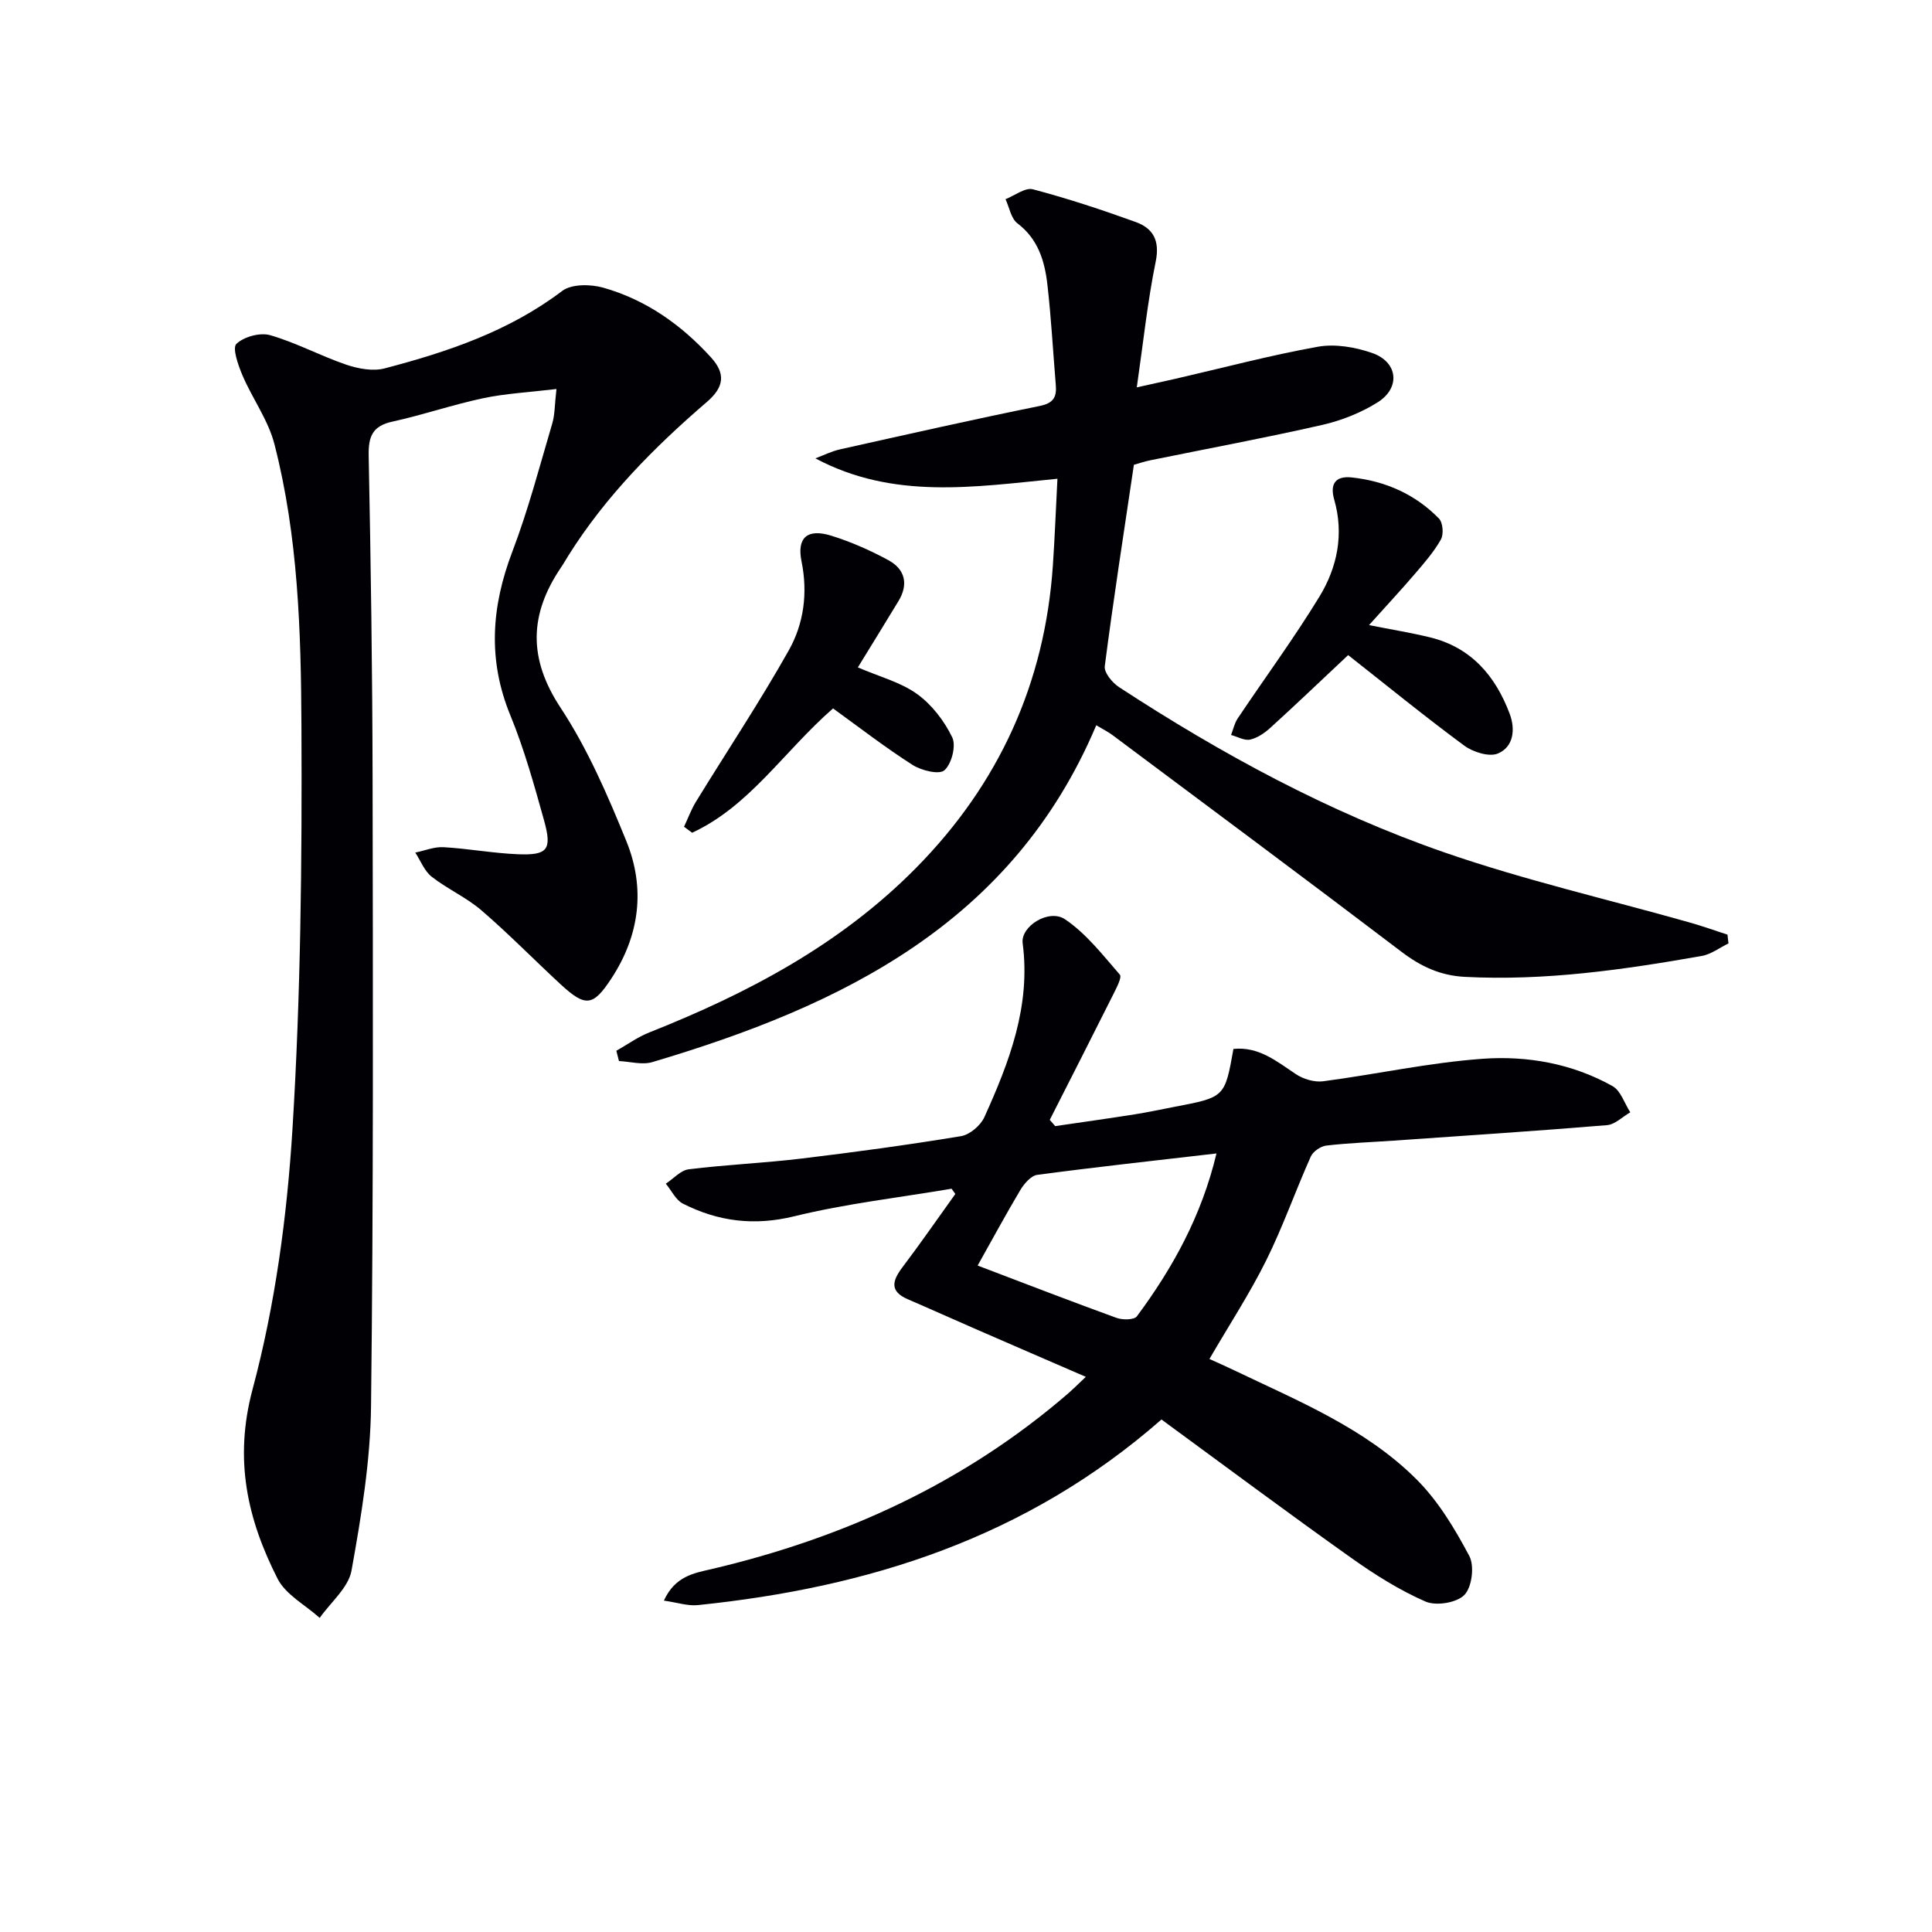
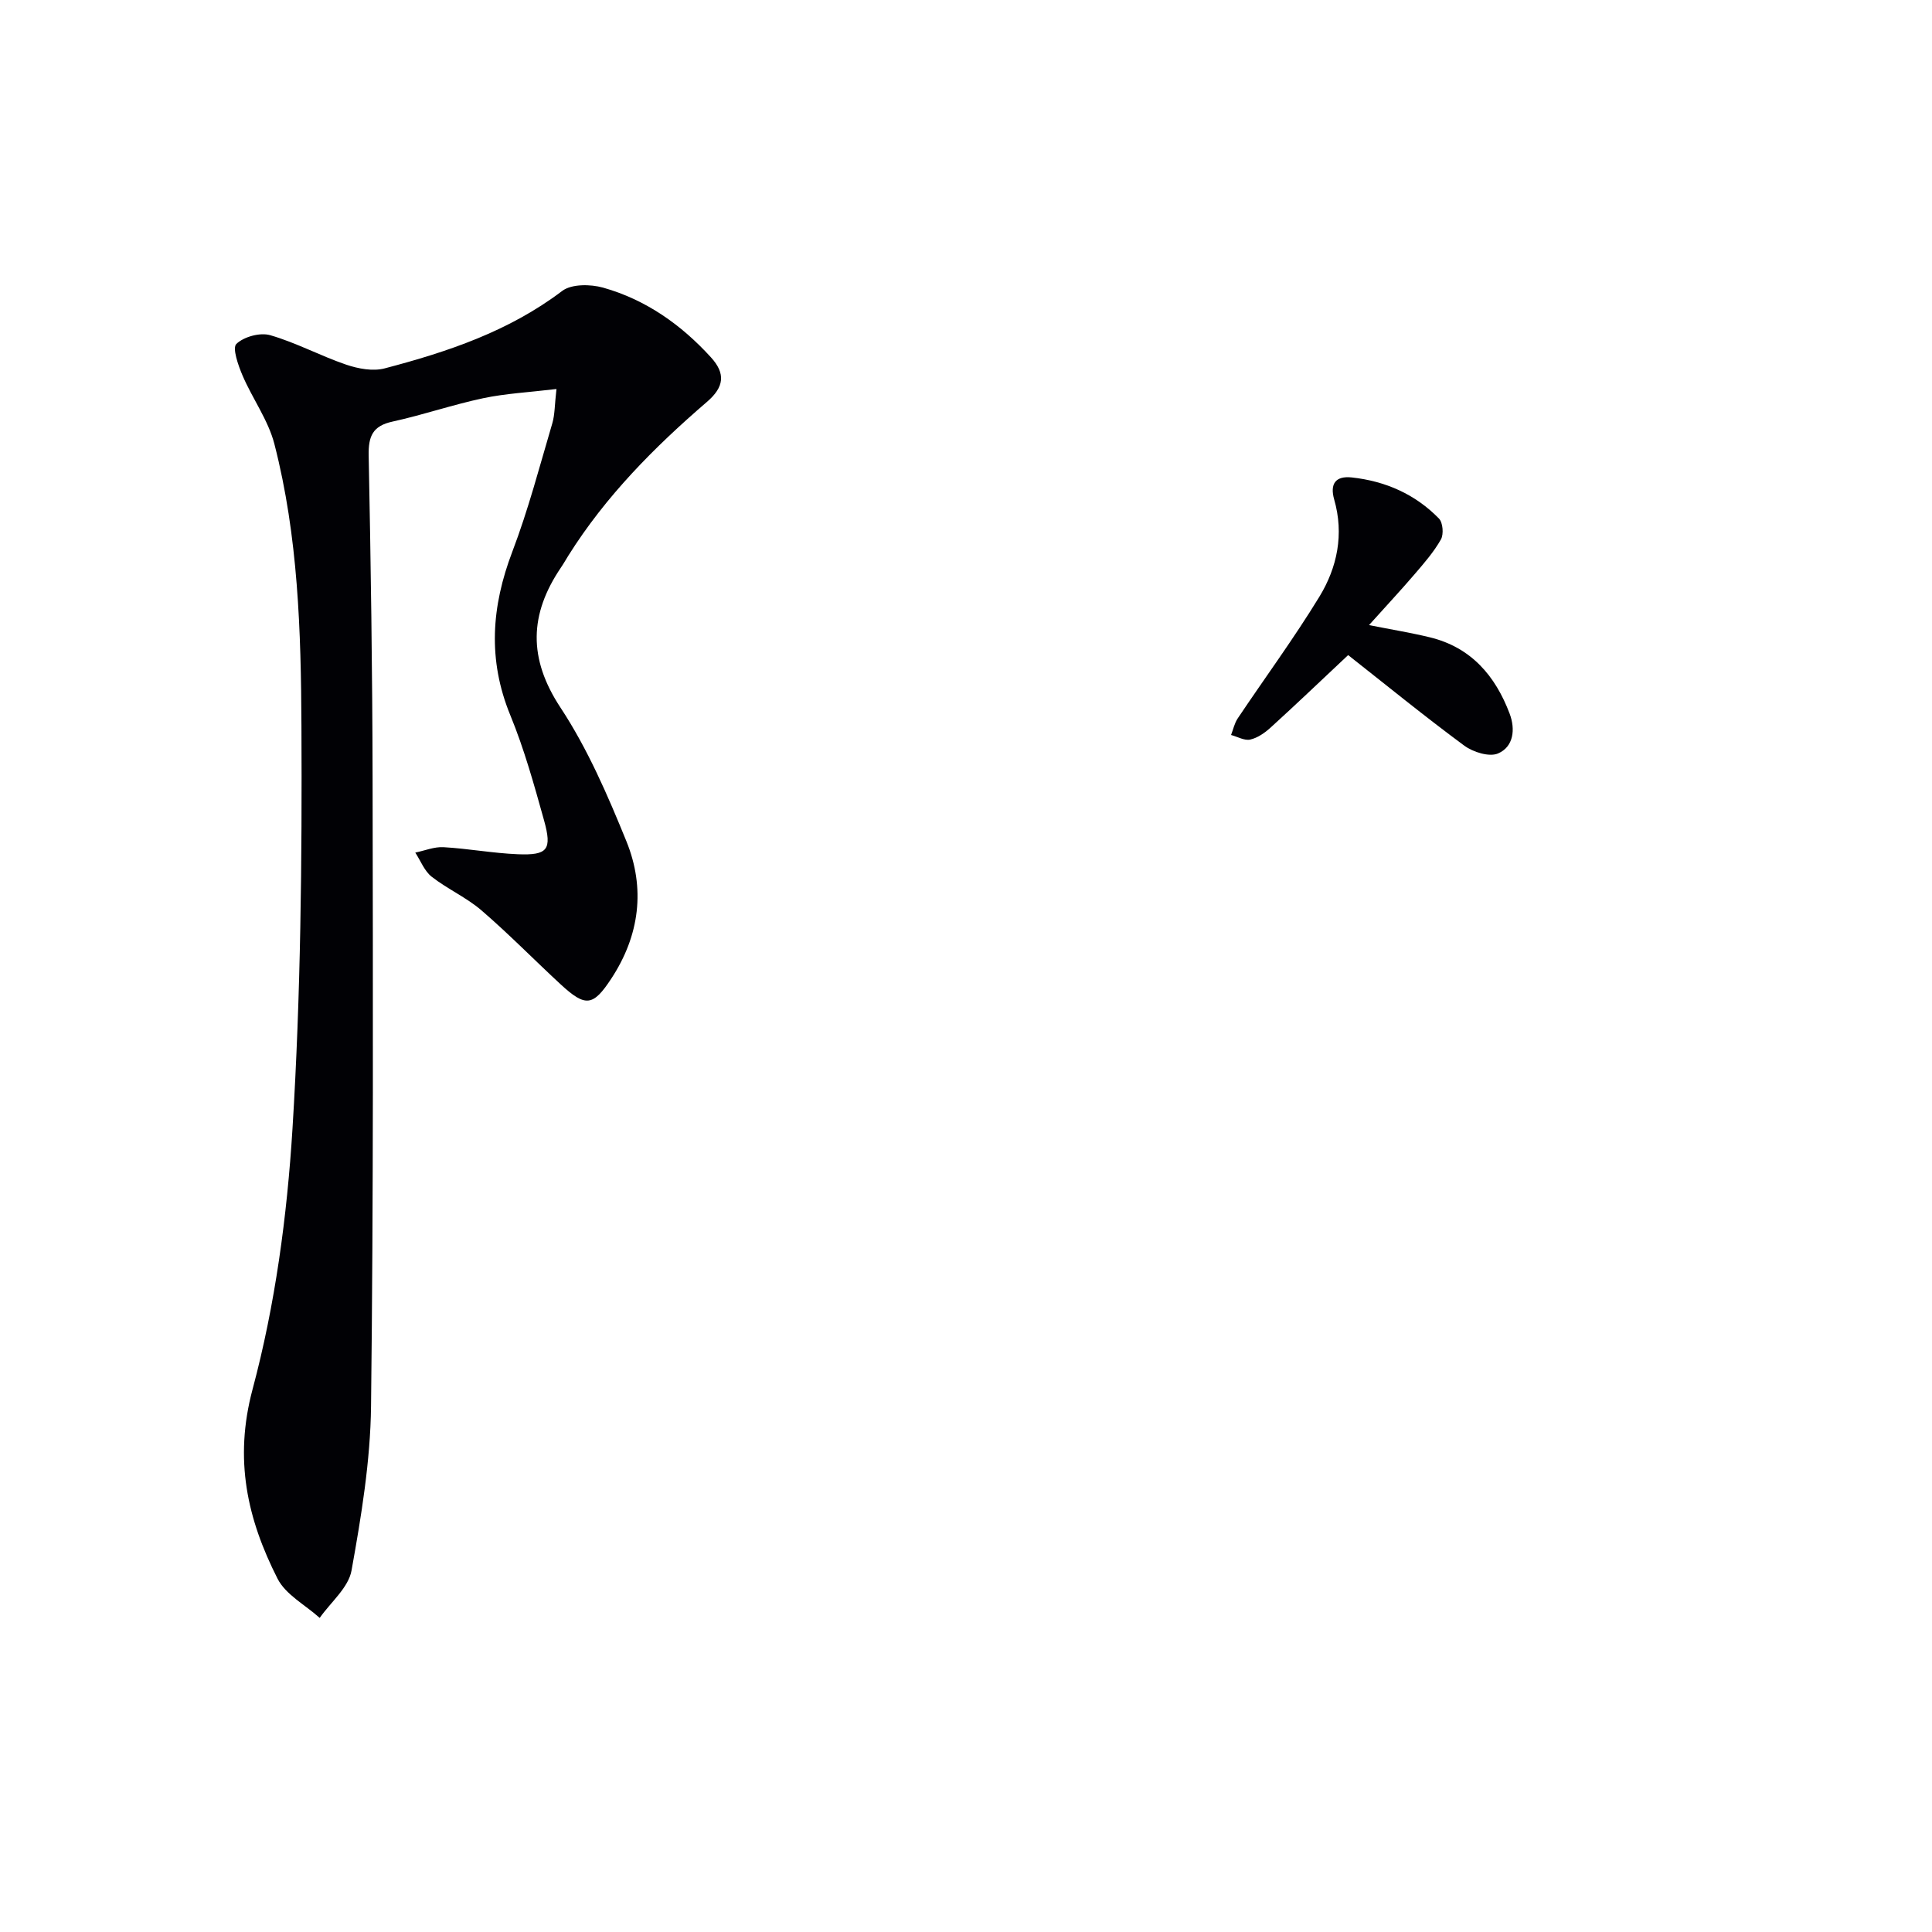
<svg xmlns="http://www.w3.org/2000/svg" enable-background="new 0 0 400 400" viewBox="0 0 400 400">
  <g fill="#010105">
    <path d="m115.21 80.54c-5.77.69-10.56.93-15.19 1.91-6.32 1.34-12.46 3.46-18.77 4.84-4.1.89-4.99 3.04-4.92 6.98.44 22.3.77 44.61.81 66.91.07 43.32.19 86.63-.32 129.94-.13 11.38-2.02 22.8-4.04 34.04-.64 3.55-4.31 6.56-6.59 9.81-2.97-2.68-7.04-4.8-8.73-8.13-6.25-12.32-9.06-24.64-5.17-39.2 4.69-17.51 7.15-35.88 8.27-54.02 1.71-27.7 1.98-55.52 1.85-83.29-.09-19.57-.67-39.28-5.6-58.4-1.28-4.97-4.56-9.41-6.61-14.22-.89-2.09-2.14-5.67-1.26-6.51 1.56-1.49 4.91-2.41 7.01-1.8 5.38 1.55 10.41 4.29 15.73 6.1 2.48.84 5.52 1.41 7.96.77 13.04-3.42 25.74-7.68 36.75-16.03 1.94-1.47 5.86-1.42 8.47-.69 8.83 2.49 16.16 7.65 22.33 14.43 3.07 3.37 2.76 6.15-.84 9.24-10.88 9.36-20.95 19.51-28.65 31.77-.53.85-1.02 1.72-1.58 2.54-6.52 9.65-6.8 18.78-.07 28.98 5.61 8.52 9.76 18.13 13.63 27.64 3.98 9.78 2.76 19.54-3.15 28.51-3.74 5.68-5.3 5.89-10.43 1.16-5.5-5.08-10.74-10.45-16.41-15.33-3.12-2.69-7.05-4.42-10.31-6.97-1.51-1.18-2.29-3.3-3.4-5 1.95-.4 3.92-1.23 5.84-1.12 5.13.29 10.23 1.25 15.37 1.46 6.21.25 7.14-.92 5.45-7.01-2.05-7.34-4.1-14.75-6.99-21.78-4.71-11.48-3.91-22.48.42-33.85 3.3-8.66 5.65-17.68 8.28-26.58.54-1.84.48-3.86.86-7.1z" />
-     <path d="m240.47 293.89c-28.01 24.55-60.7 34.8-95.99 38.43-2.09.21-4.28-.54-7.03-.93 2.32-5.07 6.22-5.68 9.79-6.51 27.49-6.45 52.5-17.86 74-36.46.86-.75 1.67-1.56 3.57-3.36-8.03-3.48-15.38-6.65-22.71-9.85-4.71-2.05-9.4-4.17-14.12-6.2-3.79-1.63-3.29-3.78-1.18-6.58 3.77-4.99 7.34-10.14 10.99-15.23-.26-.36-.51-.73-.77-1.09-10.86 1.84-21.87 3.09-32.54 5.7-8.31 2.04-15.77 1.1-23.09-2.61-1.49-.76-2.37-2.72-3.54-4.13 1.58-1.03 3.07-2.77 4.74-2.98 7.75-.96 15.58-1.29 23.33-2.22 11.04-1.33 22.07-2.83 33.04-4.64 1.82-.3 4.05-2.2 4.84-3.93 5.16-11.41 9.64-23.01 7.93-36.02-.46-3.47 5.42-7.22 8.79-4.94 4.38 2.96 7.8 7.39 11.33 11.45.47.54-.66 2.67-1.29 3.95-4.37 8.73-8.8 17.42-13.22 26.12.38.43.76.86 1.13 1.29 5.47-.8 10.95-1.57 16.42-2.43 2.79-.44 5.54-1.04 8.31-1.57 10.39-1.98 10.39-1.98 12.17-11.98 5.22-.53 8.92 2.54 12.9 5.2 1.55 1.04 3.84 1.73 5.65 1.5 11.02-1.45 21.95-3.86 33.01-4.66 9.27-.67 18.61.99 26.93 5.66 1.7.95 2.47 3.57 3.67 5.42-1.6.92-3.15 2.52-4.81 2.66-14.73 1.22-29.48 2.18-44.22 3.21-4.64.32-9.3.48-13.91 1.02-1.17.14-2.74 1.22-3.21 2.28-3.18 7.11-5.76 14.51-9.22 21.48-3.39 6.83-7.59 13.25-11.76 20.42 1.6.73 3.34 1.49 5.05 2.31 13.33 6.4 27.24 12.02 37.88 22.67 4.46 4.47 7.88 10.17 10.87 15.8 1.1 2.06.56 6.44-1 8.06-1.57 1.64-5.85 2.34-8.05 1.39-5.41-2.36-10.53-5.59-15.37-9.03-13.16-9.34-26.09-18.99-39.31-28.67zm-38.06-31.87c9.84 3.74 19.27 7.39 28.77 10.84 1.25.45 3.64.43 4.2-.33 7.43-10.01 13.39-20.79 16.48-33.72-12.76 1.48-24.95 2.81-37.1 4.43-1.3.17-2.72 1.83-3.51 3.14-3.05 5.12-5.88 10.37-8.84 15.64z" />
-     <path d="m357.87 195.32c-1.84.89-3.6 2.26-5.54 2.6-16.22 2.86-32.48 5.19-49.06 4.33-5.08-.27-9.1-2.15-13.09-5.18-19.87-15.1-39.91-29.98-59.91-44.92-.92-.68-1.96-1.19-3.3-1.99-17.3 40.93-52.59 58.07-91.93 69.74-2.09.62-4.58-.11-6.89-.22-.18-.71-.36-1.42-.54-2.13 2.27-1.28 4.43-2.85 6.83-3.8 20.43-8.1 39.6-18.22 55.23-34.07 17.16-17.39 26.67-38.26 28.32-62.66.39-5.77.61-11.54.94-17.9-17.33 1.71-34 4.37-50.11-4.22 1.7-.64 3.36-1.48 5.12-1.87 13.76-3.07 27.51-6.18 41.33-8.98 2.89-.59 3.53-1.88 3.32-4.37-.58-6.95-.95-13.92-1.75-20.85-.56-4.82-1.92-9.35-6.19-12.59-1.33-1-1.67-3.3-2.47-5 1.9-.74 4.07-2.47 5.67-2.05 7.19 1.9 14.27 4.24 21.27 6.77 3.6 1.3 5.05 3.81 4.16 8.18-1.69 8.27-2.57 16.72-3.92 26.06 3.06-.68 5.52-1.21 7.97-1.77 9.83-2.26 19.6-4.86 29.51-6.64 3.58-.64 7.73.07 11.24 1.29 5.36 1.86 5.95 7.21 1.13 10.23-3.45 2.16-7.46 3.75-11.44 4.66-11.8 2.69-23.71 4.9-35.58 7.32-1.28.26-2.52.69-3.43.94-2.1 14.15-4.25 27.91-6.03 41.71-.17 1.32 1.56 3.41 2.95 4.32 21.23 13.87 43.49 25.95 67.45 34.25 16.58 5.74 33.78 9.69 50.7 14.48 2.64.75 5.22 1.67 7.83 2.52.05.59.13 1.2.21 1.81z" />
    <path d="m279.12 135.63c-5.91 5.55-10.94 10.36-16.08 15.03-1.19 1.08-2.68 2.12-4.2 2.46-1.19.26-2.63-.59-3.96-.95.44-1.14.7-2.41 1.36-3.41 5.63-8.41 11.65-16.58 16.92-25.21 3.71-6.08 5.13-12.95 3.07-20.13-.91-3.19.22-4.94 3.65-4.57 6.98.76 13.15 3.48 18.05 8.52.81.84 1 3.24.4 4.31-1.45 2.57-3.44 4.86-5.38 7.12-2.9 3.39-5.95 6.65-9.51 10.62 4.73.94 8.7 1.58 12.6 2.53 8.52 2.07 13.56 7.96 16.52 15.82 1.21 3.2.83 6.85-2.42 8.23-1.81.77-5.16-.28-6.99-1.63-8.26-6.1-16.24-12.61-24.03-18.74z" />
-     <path d="m177.61 138.18c4.48 1.93 8.84 3.05 12.25 5.5 3.06 2.2 5.64 5.57 7.29 8.98.84 1.73-.12 5.49-1.62 6.82-1.08.96-4.78.05-6.61-1.12-5.69-3.64-11.05-7.79-16.45-11.69-10.2 8.92-17.27 20.23-29.17 25.74-.56-.41-1.12-.83-1.68-1.24.82-1.73 1.48-3.56 2.47-5.18 6.41-10.45 13.22-20.68 19.23-31.36 3.1-5.52 3.96-11.85 2.63-18.38-1.01-4.97 1.21-6.88 6.19-5.33 4.07 1.27 8.06 3.03 11.81 5.07 3.45 1.88 4.19 4.99 2.05 8.49-2.74 4.52-5.52 9.02-8.39 13.7z" />
  </g>
</svg>